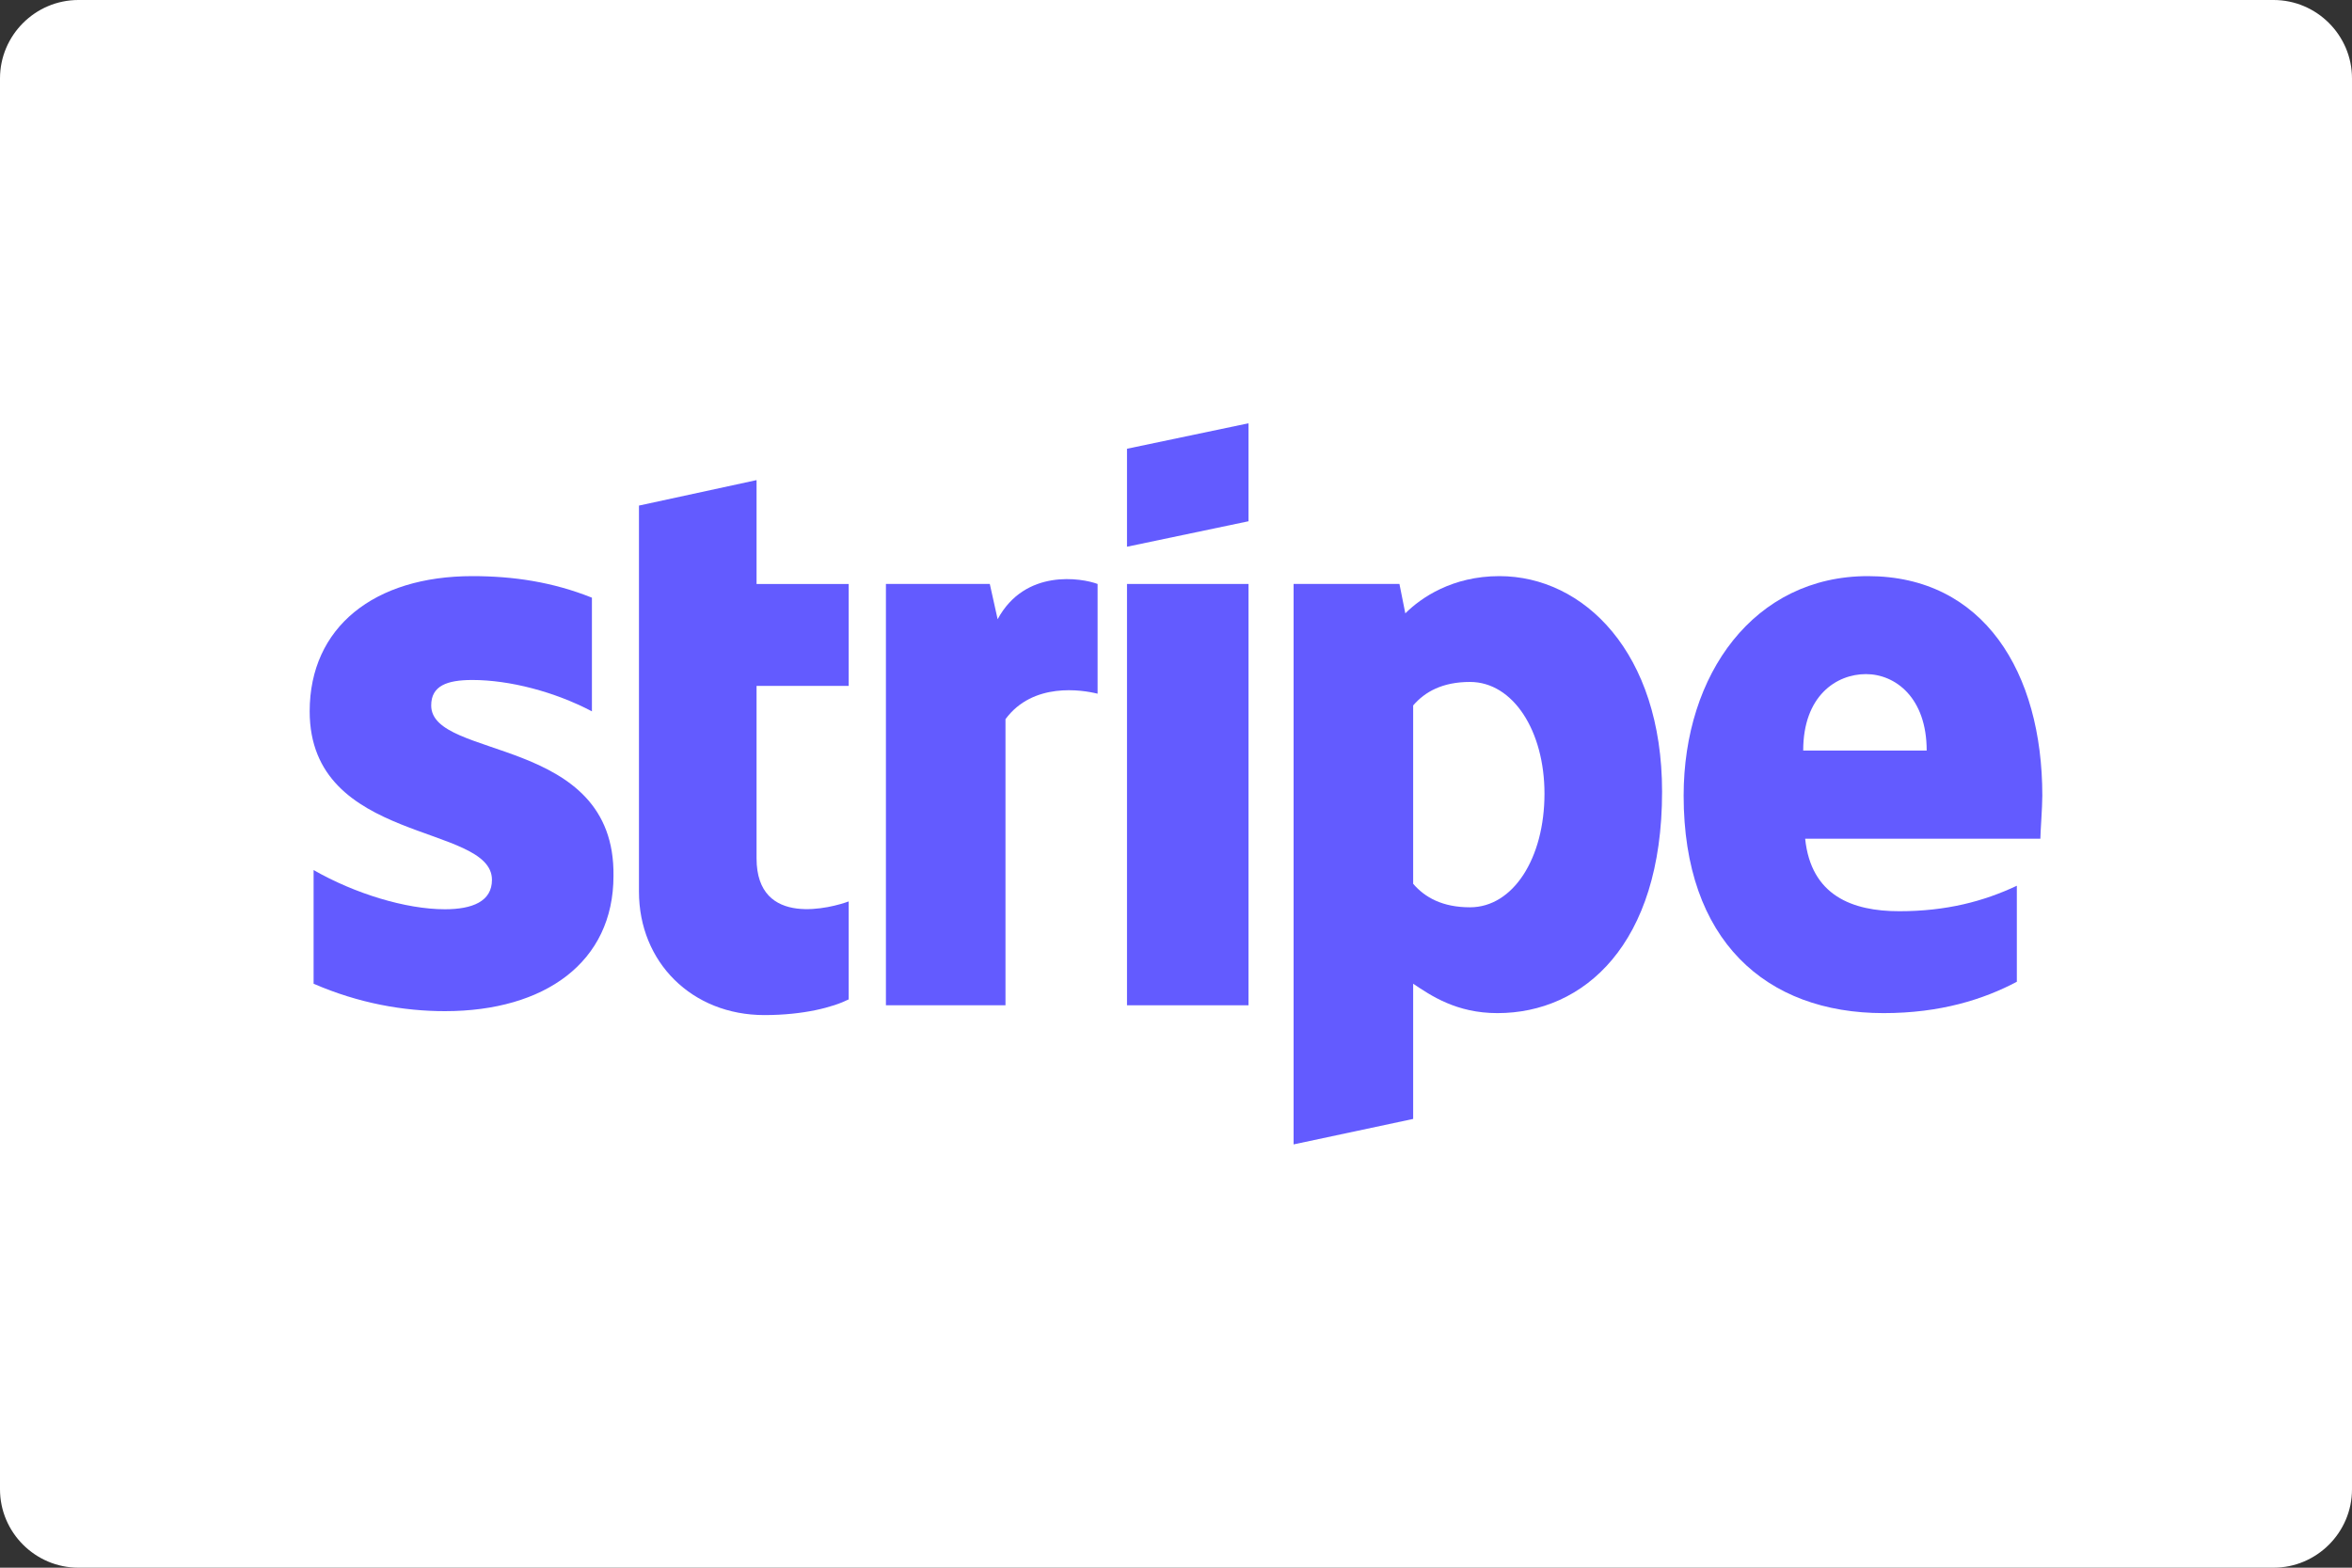
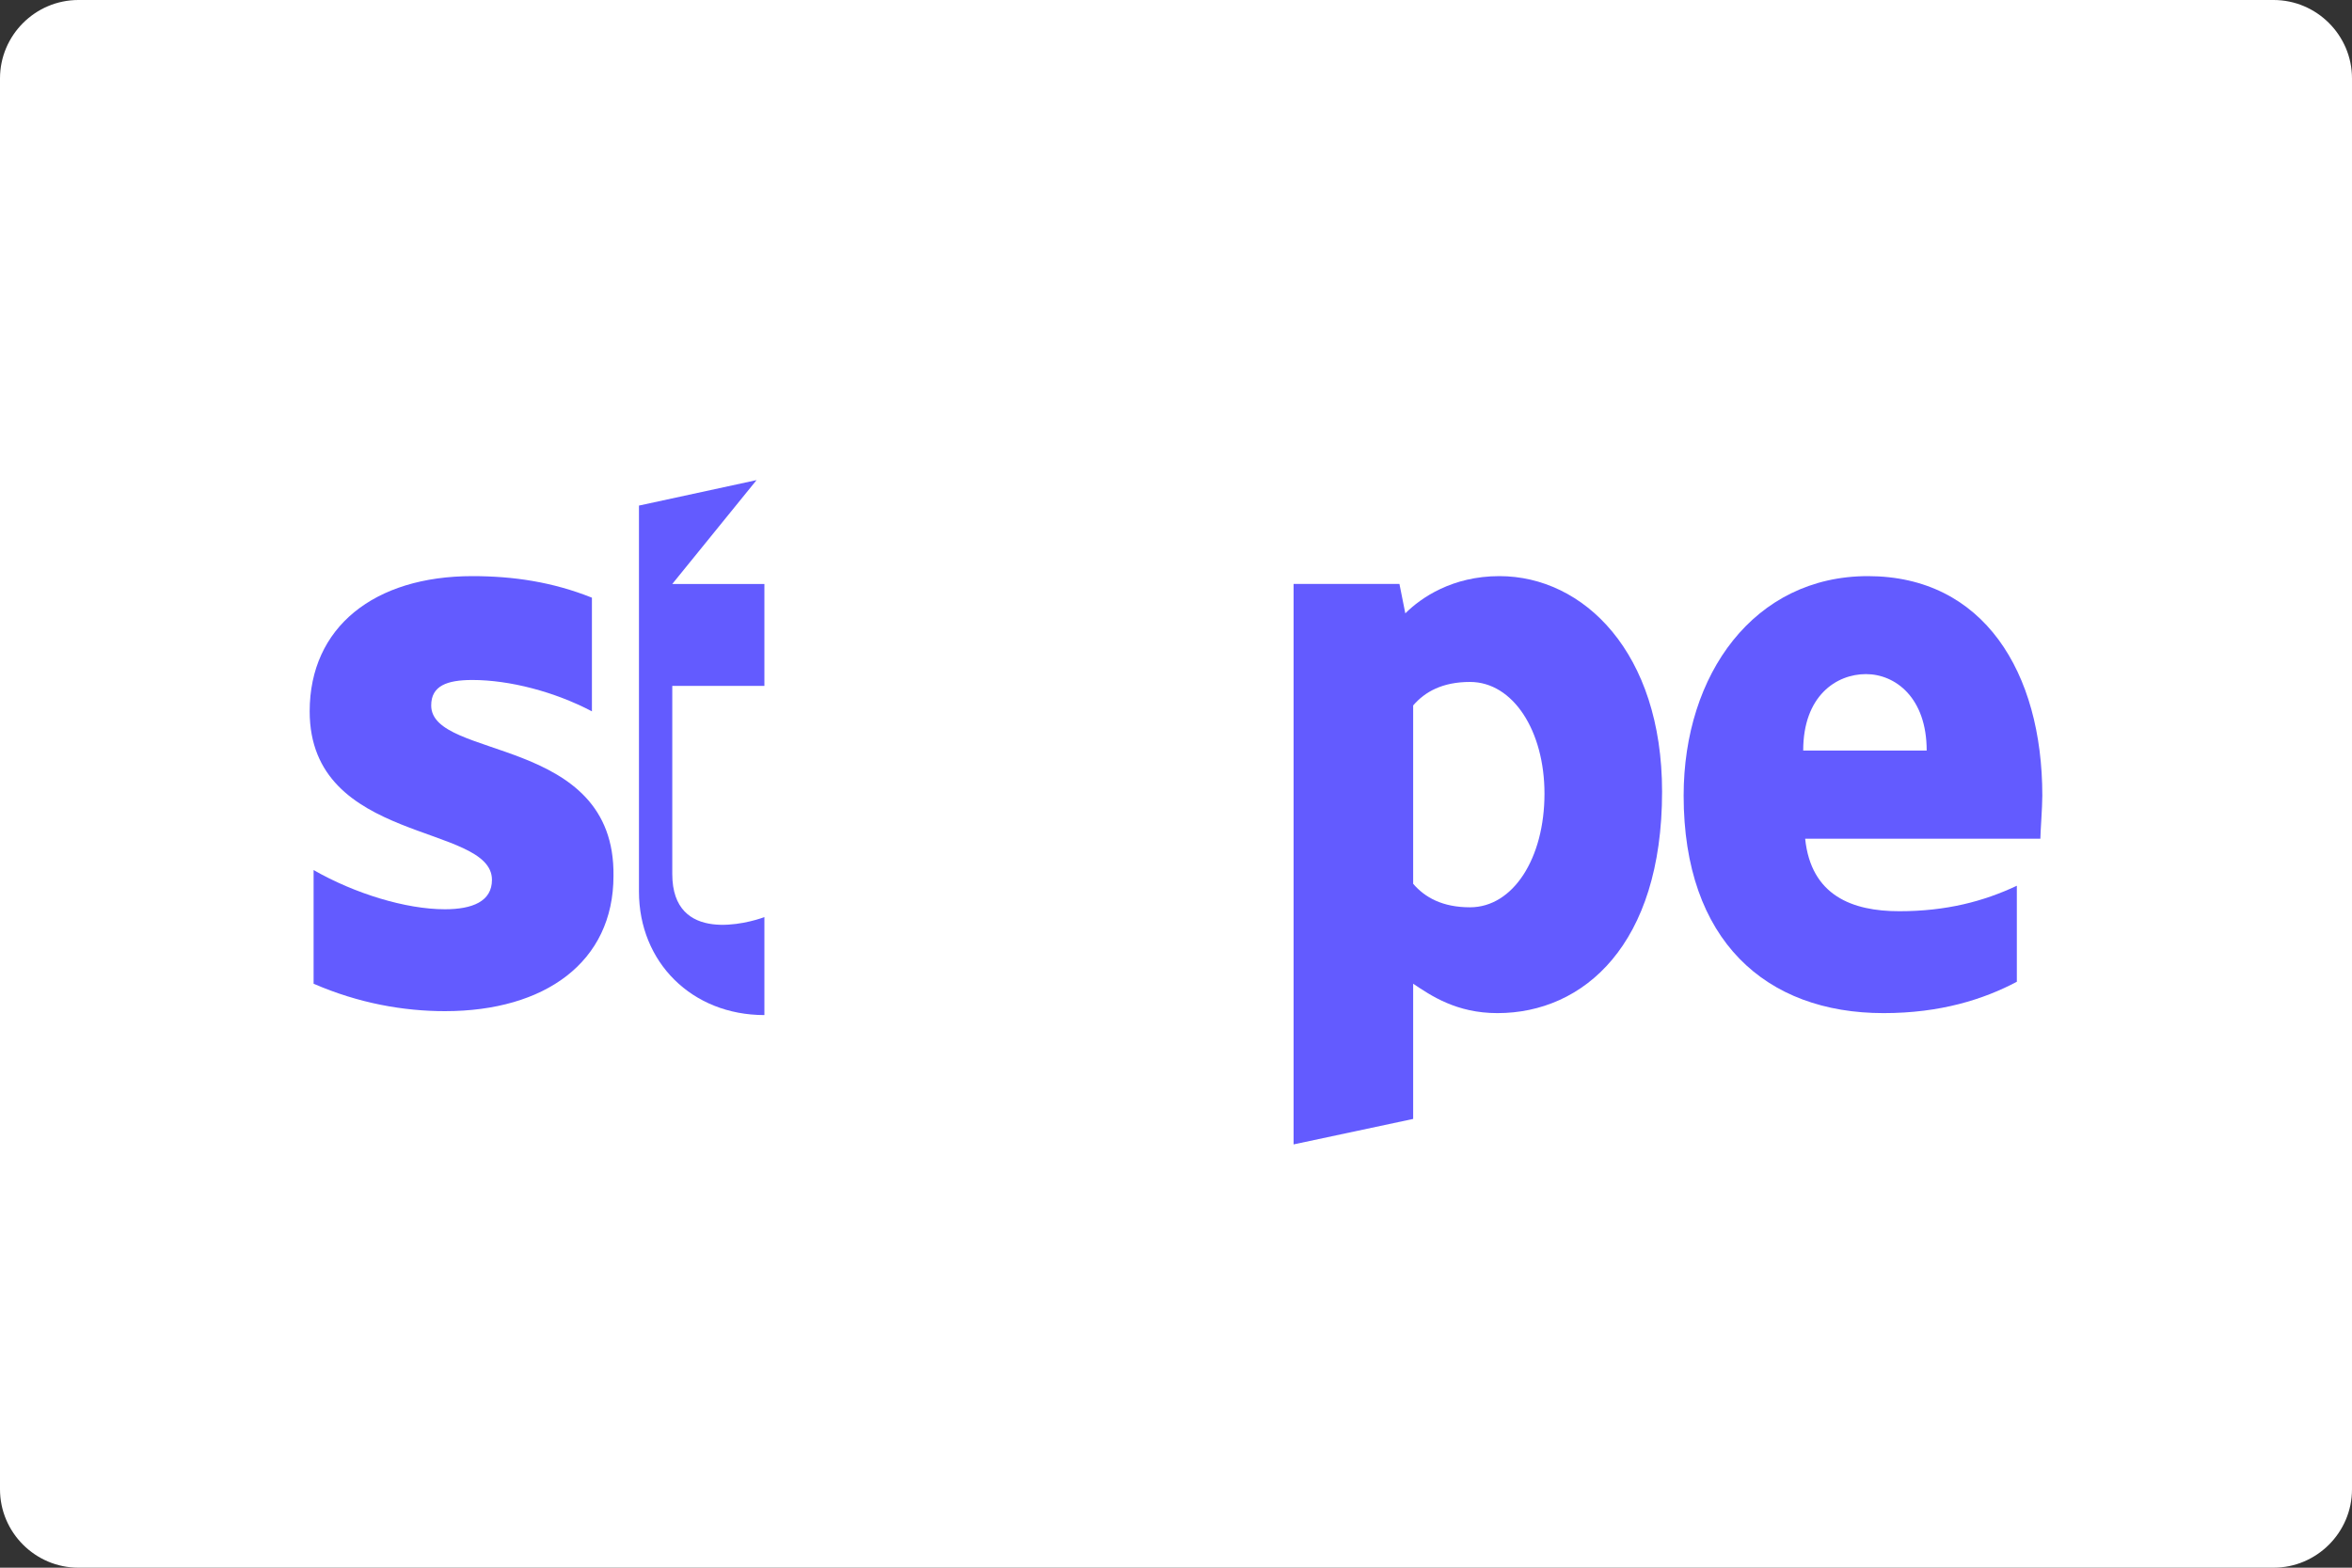
<svg xmlns="http://www.w3.org/2000/svg" xmlns:ns1="http://www.bohemiancoding.com/sketch/ns" version="1.1" id="Livello_1" x="0px" y="0px" width="120px" height="80px" viewBox="0 0 120 80" style="enable-background:new 0 0 120 80;" xml:space="preserve">
  <rect x="0" y="0" width="120" height="80" fill="#333333" stroke="none" />
  <style type="text/css">
	.st0{fill:#FFFFFF;}
	.st1{fill:#635BFF;}
</style>
  <g>
    <path id="Rectangle-11" ns1:type="MSShapeGroup" class="st0" d="M4,0h112c2.2,0,4,1.8,4,4v72c0,2.2-1.8,4-4,4H4   c-2.2,0-4-1.8-4-4V4C0,1.8,1.8,0,4,0z" />
    <path class="st1" d="M104.2,40.6c0-6.3-3-11.2-8.9-11.2c-5.8,0-9.4,5-9.4,11.2c0,7.4,4.2,11.1,10.2,11.1c2.9,0,5.1-0.7,6.8-1.6   v-4.9c-1.7,0.8-3.6,1.3-6,1.3c-2.4,0-4.5-0.8-4.8-3.7h12C104.1,42.5,104.2,41.2,104.2,40.6z M92,38.3c0-2.8,1.7-3.9,3.2-3.9   c1.5,0,3.1,1.2,3.1,3.9H92z" />
    <path class="st1" d="M76.5,29.4c-2.4,0-4,1.1-4.8,1.9l-0.3-1.5h-5.4v28.6l6.1-1.3l0-6.9c0.9,0.6,2.2,1.5,4.3,1.5   c4.4,0,8.4-3.5,8.4-11.3C84.8,33.3,80.8,29.4,76.5,29.4z M75,46.3c-1.4,0-2.3-0.5-2.9-1.2l0-9.1c0.6-0.7,1.5-1.2,2.9-1.2   c2.2,0,3.8,2.5,3.8,5.7C78.8,43.8,77.2,46.3,75,46.3z" />
-     <polygon class="st1" points="57.5,27.9 63.7,26.6 63.7,21.6 57.5,22.9  " />
-     <rect x="57.5" y="29.8" class="st1" width="6.2" height="21.5" />
-     <path class="st1" d="M50.9,31.6l-0.4-1.8h-5.3v21.5h6.1V36.7c1.4-1.9,3.9-1.5,4.7-1.3v-5.6C55.2,29.5,52.3,29,50.9,31.6z" />
-     <path class="st1" d="M38.6,24.5l-6,1.3l0,19.7c0,3.6,2.7,6.3,6.4,6.3c2,0,3.5-0.4,4.3-0.8v-5c-0.8,0.3-4.7,1.4-4.7-2.2V35h4.7v-5.2   h-4.7L38.6,24.5z" />
+     <path class="st1" d="M38.6,24.5l-6,1.3l0,19.7c0,3.6,2.7,6.3,6.4,6.3v-5c-0.8,0.3-4.7,1.4-4.7-2.2V35h4.7v-5.2   h-4.7L38.6,24.5z" />
    <path class="st1" d="M22,36c0-1,0.8-1.3,2.1-1.3c1.9,0,4.2,0.6,6.1,1.6v-5.8c-2-0.8-4-1.1-6.1-1.1c-5,0-8.3,2.6-8.3,6.9   c0,6.8,9.3,5.7,9.3,8.6c0,1.1-1,1.5-2.4,1.5c-2,0-4.6-0.8-6.7-2v5.8c2.3,1,4.6,1.4,6.7,1.4c5.1,0,8.6-2.5,8.6-6.9   C31.4,37.5,22,38.8,22,36z" />
  </g>
</svg>